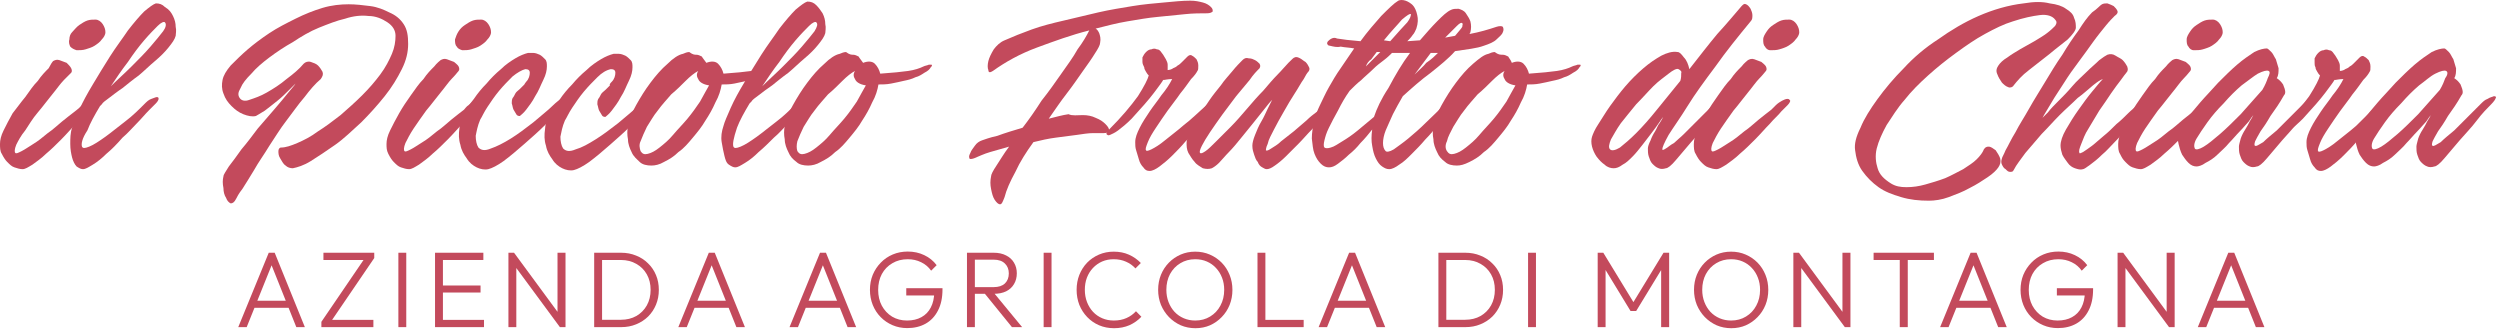
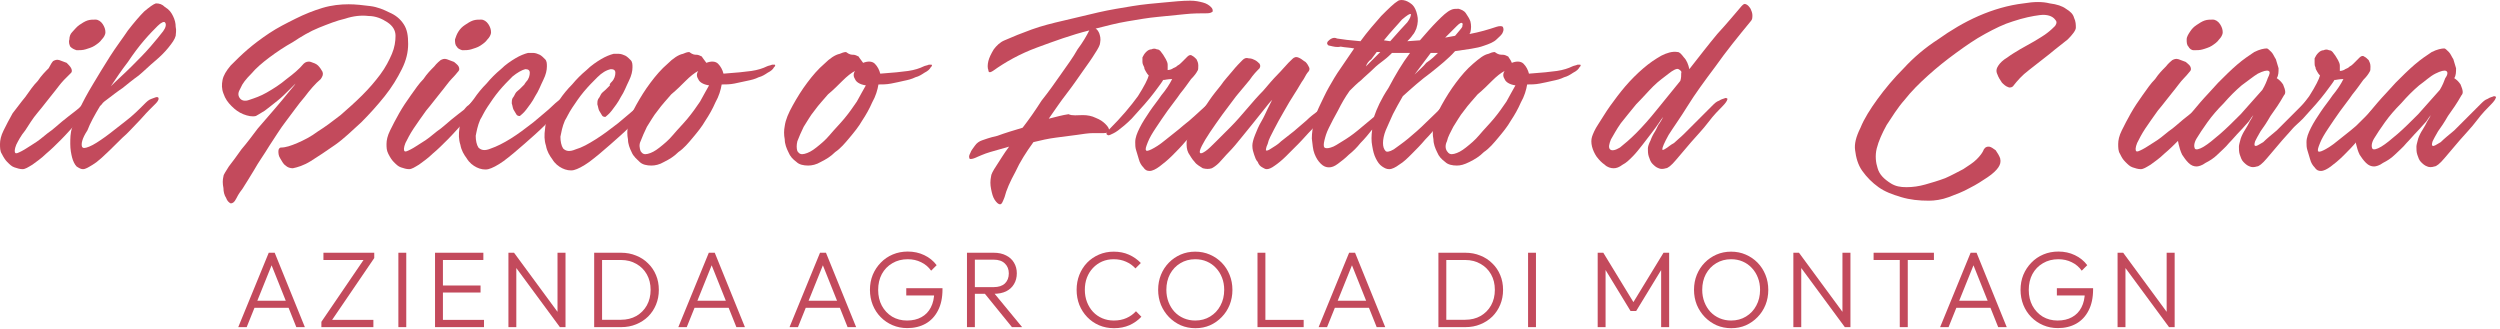
<svg xmlns="http://www.w3.org/2000/svg" width="501" height="66" viewBox="0 0 501 66" fill="none">
  <path d="M16.431 21.08C16.792 20.719 17.333 20.358 17.694 20.177C18.056 19.997 18.417 19.816 18.778 19.816C19.139 19.816 19.139 19.997 19.319 20.177C19.319 20.358 19.139 20.719 18.778 21.08C18.597 21.26 18.236 21.622 17.514 22.344C16.972 23.066 16.069 23.788 15.167 24.872C14.264 25.774 13.361 26.858 12.278 27.941C11.194 29.024 10.292 29.927 9.208 30.83C8.306 31.733 7.222 32.455 6.5 32.996C5.597 33.538 5.056 33.899 4.514 33.899C3.972 33.899 3.431 33.719 2.889 33.538C2.347 33.358 1.986 32.996 1.444 32.455C1.083 32.094 0.722 31.552 0.361 30.83C-1.49012e-07 30.288 0 29.566 0 28.844C0 28.122 0.181 27.219 0.722 26.135C1.264 25.052 1.806 23.969 2.528 22.705C3.25 21.802 4.153 20.538 5.056 19.455C5.958 18.191 6.681 17.108 7.583 16.205C8.306 15.121 9.028 14.399 9.75 13.677C10.111 12.955 10.472 12.413 10.653 12.233C11.014 12.052 11.375 11.871 11.917 12.052C12.458 12.233 12.819 12.413 13.361 12.594C13.722 12.955 14.083 13.316 14.264 13.677C14.444 14.038 14.444 14.399 14.264 14.58C14.083 14.76 13.542 15.302 12.819 16.024C12.097 16.747 11.375 17.83 10.472 18.913C9.569 19.997 8.667 21.26 7.583 22.524C6.5 23.788 5.778 25.052 5.056 26.135C4.153 27.219 3.611 28.302 3.25 29.024C2.889 29.927 2.889 30.469 3.069 30.649C3.25 30.83 3.611 30.649 4.333 30.288C5.056 29.927 5.778 29.385 6.681 28.844C7.583 28.302 8.486 27.58 9.569 26.677C10.653 25.955 11.556 25.052 12.458 24.33C13.361 23.608 14.264 22.885 14.986 22.344C15.708 21.802 16.25 21.26 16.431 21.08ZM14.083 9.344C13.903 8.983 13.722 8.441 13.903 7.899C13.903 7.358 14.083 6.816 14.444 6.455C14.806 6.094 15.347 5.372 15.889 5.01C16.431 4.649 16.972 4.288 17.514 4.108C18.056 3.927 18.597 3.927 19.139 3.927C19.681 3.927 20.222 4.288 20.583 4.83C20.944 5.372 21.125 5.913 21.125 6.455C21.125 6.997 20.764 7.538 20.403 7.899C20.042 8.441 19.5 8.802 18.958 9.163C18.417 9.524 17.694 9.705 17.153 9.885C16.611 10.066 15.889 10.066 15.347 10.066C14.806 9.885 14.444 9.705 14.083 9.344Z" fill="#C34A5C" />
-   <path d="M16.431 29.385C16.611 29.747 16.972 29.747 17.875 29.385C18.778 29.024 19.861 28.302 21.125 27.399C22.389 26.497 23.653 25.413 25.097 24.33C26.542 23.247 27.806 21.983 28.889 20.899C29.431 20.358 29.792 19.997 30.333 19.816C30.875 19.635 31.236 19.455 31.417 19.455C31.778 19.455 31.778 19.635 31.778 19.816C31.778 19.997 31.597 20.358 31.236 20.719C31.056 20.899 30.514 21.441 29.792 22.163C29.069 22.885 28.347 23.788 27.444 24.691C26.542 25.594 25.639 26.677 24.556 27.58C23.292 29.024 22.389 29.927 21.306 30.83C20.403 31.733 19.5 32.455 18.597 32.996C17.694 33.538 17.153 33.899 16.611 33.899C16.25 33.899 15.889 33.719 15.347 33.358C14.986 32.996 14.625 32.274 14.444 31.552C14.264 30.83 14.083 29.927 14.083 28.844C14.083 27.76 14.083 26.677 14.444 25.594C14.625 24.872 15.167 23.608 15.889 21.983C16.611 20.358 17.514 18.733 18.597 16.927C19.681 15.121 20.764 13.316 22.028 11.33C23.292 9.344 24.556 7.719 25.639 6.094C26.903 4.469 27.986 3.205 28.889 2.302C29.972 1.399 30.694 0.858 31.236 0.677C31.958 0.677 32.5 0.858 33.042 1.399C33.944 1.941 34.306 2.483 34.667 3.205C35.028 3.927 35.208 4.649 35.208 5.372C35.389 6.094 35.208 6.816 35.208 7.177C35.028 7.899 34.486 8.622 33.764 9.524C33.042 10.427 32.139 11.33 31.056 12.233C29.972 13.135 28.889 14.219 27.806 15.121C26.542 16.024 25.458 16.927 24.556 17.649C23.472 18.372 22.569 19.094 21.847 19.635C21.125 20.177 20.583 20.538 20.403 20.899L20.042 21.26C18.958 23.066 18.056 24.691 17.514 26.135C16.431 27.76 16.25 28.844 16.431 29.385ZM33.042 4.469C32.861 4.288 32.319 4.469 31.597 5.191C30.875 5.913 29.972 6.816 28.889 8.08C27.806 9.344 26.722 10.788 25.639 12.413C24.375 14.038 23.292 15.663 22.208 17.288C23.472 16.024 24.917 14.76 26.361 13.316C27.806 11.871 29.069 10.608 30.153 9.344C31.236 8.08 32.139 6.997 32.681 6.274C33.222 5.552 33.403 4.83 33.042 4.469Z" fill="#C34A5C" />
+   <path d="M16.431 29.385C16.611 29.747 16.972 29.747 17.875 29.385C18.778 29.024 19.861 28.302 21.125 27.399C22.389 26.497 23.653 25.413 25.097 24.33C26.542 23.247 27.806 21.983 28.889 20.899C29.431 20.358 29.792 19.997 30.333 19.816C30.875 19.635 31.236 19.455 31.417 19.455C31.778 19.455 31.778 19.635 31.778 19.816C31.778 19.997 31.597 20.358 31.236 20.719C31.056 20.899 30.514 21.441 29.792 22.163C29.069 22.885 28.347 23.788 27.444 24.691C26.542 25.594 25.639 26.677 24.556 27.58C20.403 31.733 19.5 32.455 18.597 32.996C17.694 33.538 17.153 33.899 16.611 33.899C16.25 33.899 15.889 33.719 15.347 33.358C14.986 32.996 14.625 32.274 14.444 31.552C14.264 30.83 14.083 29.927 14.083 28.844C14.083 27.76 14.083 26.677 14.444 25.594C14.625 24.872 15.167 23.608 15.889 21.983C16.611 20.358 17.514 18.733 18.597 16.927C19.681 15.121 20.764 13.316 22.028 11.33C23.292 9.344 24.556 7.719 25.639 6.094C26.903 4.469 27.986 3.205 28.889 2.302C29.972 1.399 30.694 0.858 31.236 0.677C31.958 0.677 32.5 0.858 33.042 1.399C33.944 1.941 34.306 2.483 34.667 3.205C35.028 3.927 35.208 4.649 35.208 5.372C35.389 6.094 35.208 6.816 35.208 7.177C35.028 7.899 34.486 8.622 33.764 9.524C33.042 10.427 32.139 11.33 31.056 12.233C29.972 13.135 28.889 14.219 27.806 15.121C26.542 16.024 25.458 16.927 24.556 17.649C23.472 18.372 22.569 19.094 21.847 19.635C21.125 20.177 20.583 20.538 20.403 20.899L20.042 21.26C18.958 23.066 18.056 24.691 17.514 26.135C16.431 27.76 16.25 28.844 16.431 29.385ZM33.042 4.469C32.861 4.288 32.319 4.469 31.597 5.191C30.875 5.913 29.972 6.816 28.889 8.08C27.806 9.344 26.722 10.788 25.639 12.413C24.375 14.038 23.292 15.663 22.208 17.288C23.472 16.024 24.917 14.76 26.361 13.316C27.806 11.871 29.069 10.608 30.153 9.344C31.236 8.08 32.139 6.997 32.681 6.274C33.222 5.552 33.403 4.83 33.042 4.469Z" fill="#C34A5C" />
  <path d="M47.306 39.858C46.944 40.58 46.583 40.76 46.222 40.76C45.861 40.58 45.5 40.219 45.319 39.677C44.958 39.135 44.778 38.413 44.778 37.691C44.597 36.788 44.597 36.066 44.778 35.344C44.778 34.983 45.319 34.26 45.861 33.358C46.583 32.455 47.486 31.191 48.389 29.927C49.472 28.663 50.556 27.219 51.639 25.774C52.903 24.33 53.986 23.066 55.069 21.802C56.153 20.538 57.056 19.455 57.778 18.552C58.5 17.649 59.042 17.108 59.222 16.747C59.042 16.927 58.681 17.288 57.958 18.01C57.236 18.733 56.514 19.455 55.611 20.177C54.708 20.899 53.806 21.622 53.083 22.163C52.181 22.705 51.639 23.066 51.278 23.247C50.556 23.427 49.653 23.247 48.75 22.885C47.847 22.524 47.125 21.983 46.403 21.26C45.681 20.538 45.139 19.816 44.778 18.733C44.417 17.83 44.417 16.927 44.597 16.024C44.778 15.121 45.319 14.219 46.222 13.135C47.306 12.052 48.389 10.969 49.653 9.885C50.917 8.802 52.361 7.719 53.986 6.635C55.611 5.552 57.417 4.649 59.222 3.747C61.028 2.844 62.833 2.122 64.639 1.58C66.444 1.038 68.25 0.858 69.875 0.858C71.319 0.858 72.764 1.038 74.208 1.219C75.653 1.399 76.917 1.941 78 2.483C79.264 3.024 80.167 3.747 80.889 4.83C81.611 5.913 81.792 7.177 81.792 8.802C81.792 10.427 81.431 12.052 80.528 13.858C79.625 15.663 78.542 17.469 77.097 19.274C75.653 21.08 74.028 22.885 72.403 24.51C70.597 26.135 68.972 27.76 67.167 29.024C65.361 30.288 63.736 31.372 62.292 32.274C60.847 33.177 59.583 33.538 58.681 33.719C58.139 33.719 57.597 33.538 57.236 33.177C56.694 32.816 56.514 32.274 56.153 31.733C55.792 31.191 55.792 30.649 55.792 30.288C55.792 29.927 55.972 29.566 56.333 29.566C57.236 29.566 58.319 29.205 59.583 28.663C60.847 28.122 62.292 27.399 63.736 26.316C65.181 25.413 66.625 24.33 68.25 23.066C69.694 21.802 71.139 20.538 72.583 19.094C74.028 17.649 75.111 16.385 76.195 14.941C77.278 13.496 78 12.052 78.542 10.788C79.083 9.524 79.264 8.26 79.264 7.177C79.264 6.094 78.722 5.191 77.639 4.469C76.556 3.747 75.292 3.205 73.847 3.205C72.403 3.024 70.778 3.205 69.153 3.747C67.528 4.108 65.722 4.83 63.917 5.552C62.111 6.274 60.306 7.358 58.681 8.441C57.056 9.344 55.431 10.427 53.986 11.51C52.542 12.594 51.278 13.677 50.375 14.76C49.292 15.844 48.569 16.747 48.208 17.649C47.667 18.552 47.667 19.094 48.028 19.635C48.389 20.177 49.111 20.358 50.014 19.997C51.097 19.635 52.181 19.274 53.444 18.552C54.708 17.83 56.153 16.927 57.417 15.844C58.861 14.76 59.944 13.858 60.847 12.774C61.208 12.413 61.75 12.233 62.292 12.413C62.833 12.594 63.375 12.774 63.736 13.135C64.097 13.496 64.458 14.038 64.639 14.399C64.819 14.941 64.639 15.302 64.278 15.844C63.194 16.747 62.111 18.01 61.028 19.455C59.764 20.899 58.681 22.524 57.417 24.149C56.153 25.774 55.069 27.58 53.986 29.205C52.903 31.01 51.819 32.455 50.917 34.08C50.014 35.524 49.292 36.788 48.569 37.871C47.847 38.774 47.486 39.496 47.306 39.858Z" fill="#C34A5C" />
  <path d="M93.889 21.08C94.25 20.719 94.792 20.358 95.153 20.177C95.514 19.997 95.875 19.816 96.236 19.816C96.597 19.816 96.597 19.997 96.778 20.177C96.778 20.358 96.597 20.719 96.236 21.08C96.056 21.26 95.694 21.622 94.972 22.344C94.431 23.066 93.528 23.788 92.625 24.872C91.722 25.774 90.819 26.858 89.736 27.941C88.653 29.024 87.75 29.927 86.667 30.83C85.764 31.733 84.681 32.455 83.958 32.996C83.056 33.538 82.514 33.899 81.972 33.899C81.431 33.899 80.889 33.719 80.347 33.538C79.806 33.358 79.444 32.996 78.903 32.455C78.542 32.094 78.181 31.552 77.819 30.83C77.458 30.108 77.458 29.566 77.458 28.844C77.458 28.122 77.639 27.219 78.181 26.135C78.722 25.052 79.264 23.969 79.986 22.705C80.708 21.441 81.431 20.358 82.333 19.094C83.236 17.83 83.958 16.747 84.861 15.844C85.583 14.76 86.306 14.038 87.028 13.316C87.569 12.594 88.111 12.233 88.292 12.052C88.653 11.871 89.014 11.691 89.556 11.871C90.097 12.052 90.458 12.233 91 12.413C91.361 12.774 91.722 12.955 91.903 13.316C92.083 13.677 92.083 14.038 91.903 14.219C91.722 14.399 91.361 14.941 90.639 15.663C89.917 16.385 89.194 17.469 88.292 18.552C87.389 19.635 86.486 20.899 85.403 22.163C84.5 23.427 83.597 24.691 82.875 25.774C82.153 26.858 81.611 27.941 81.25 28.663C80.889 29.566 80.889 30.108 81.069 30.288C81.25 30.469 81.611 30.288 82.333 29.927C83.056 29.566 83.778 29.024 84.68 28.483C85.583 27.941 86.486 27.219 87.569 26.316C88.653 25.594 89.556 24.691 90.458 23.969C91.361 23.247 92.264 22.524 92.986 21.983C93.167 21.802 93.528 21.26 93.889 21.08ZM91.542 9.344C91.181 8.983 91.181 8.441 91.181 7.899C91.361 7.358 91.542 6.816 91.903 6.274C92.264 5.733 92.625 5.372 93.167 5.01C93.708 4.649 94.25 4.288 94.792 4.108C95.333 3.927 95.875 3.927 96.417 3.927C96.958 3.927 97.5 4.288 97.861 4.83C98.222 5.372 98.403 5.913 98.403 6.455C98.403 6.997 98.042 7.538 97.681 7.899C97.319 8.441 96.778 8.802 96.236 9.163C95.694 9.524 94.972 9.705 94.431 9.885C93.889 10.066 93.167 10.066 92.625 10.066C92.083 9.885 91.722 9.705 91.542 9.344Z" fill="#C34A5C" />
  <path d="M105.444 16.385C105.986 15.844 106.167 15.121 106.167 14.58C106.167 14.038 105.806 13.858 105.264 13.858C104.542 14.038 103.639 14.58 102.736 15.302C101.833 16.205 100.931 17.108 100.028 18.191C99.125 19.274 98.403 20.358 97.681 21.441C96.958 22.524 96.597 23.427 96.236 23.969C95.694 25.233 95.514 26.316 95.333 27.219C95.333 28.122 95.514 29.024 95.875 29.566C96.417 30.108 97.139 30.288 98.403 29.747C99.486 29.385 100.931 28.663 102.375 27.76C103.819 26.858 105.264 25.774 106.889 24.51C108.333 23.247 109.778 22.163 110.861 21.08C111.403 20.538 112.125 19.997 112.667 19.635C113.208 19.274 113.569 19.274 113.931 19.274C114.292 19.274 114.292 19.455 114.292 19.816C114.292 20.177 113.931 20.538 113.208 21.08C112.125 22.163 110.861 23.427 109.417 24.872C107.972 26.316 106.528 27.58 105.083 28.844C103.639 30.108 102.375 31.191 100.931 32.274C99.667 33.177 98.583 33.719 97.861 33.899C97.139 34.08 96.236 33.899 95.514 33.538C94.792 33.177 94.069 32.635 93.528 31.733C92.986 31.01 92.444 30.108 92.264 29.024C91.903 27.941 91.903 26.858 92.083 25.594C92.083 24.872 92.444 23.788 92.986 22.885C93.528 21.802 94.069 20.899 94.972 19.816C95.694 18.733 96.597 17.649 97.5 16.747C98.403 15.663 99.306 14.76 100.389 13.858C101.292 12.955 102.375 12.233 103.278 11.691C104.181 11.149 105.083 10.788 105.806 10.608C106.167 10.608 106.528 10.608 106.889 10.608C107.25 10.608 107.792 10.788 108.153 10.969C108.514 11.149 108.875 11.51 109.236 11.871C109.597 12.233 109.597 12.774 109.597 13.316C109.597 14.038 109.417 14.941 108.875 16.024C108.333 17.108 107.972 18.191 107.25 19.274C106.708 20.358 105.986 21.26 105.444 21.983C104.903 22.705 104.361 23.066 104.181 23.247C104 23.247 103.639 23.247 103.458 22.885C103.278 22.524 103.097 22.344 102.917 21.983C102.736 21.622 102.736 21.26 102.556 20.719C102.556 20.358 102.556 19.997 102.736 19.635C102.917 19.455 103.097 19.094 103.278 18.733C103.458 18.372 103.819 18.191 104.181 17.83C104.542 17.469 104.722 17.288 105.083 16.927C105.083 16.927 105.264 16.566 105.444 16.385Z" fill="#C34A5C" />
  <path d="M122.597 16.385C123.139 15.844 123.319 15.121 123.319 14.58C123.319 14.038 122.958 13.858 122.417 13.858C121.514 14.038 120.611 14.58 119.708 15.483C118.806 16.385 117.903 17.288 117 18.372C116.097 19.455 115.375 20.538 114.653 21.622C113.931 22.705 113.569 23.608 113.208 24.149C112.667 25.413 112.486 26.497 112.306 27.399C112.306 28.302 112.486 29.205 112.847 29.747C113.389 30.288 114.111 30.469 115.375 29.927C116.639 29.566 117.903 28.844 119.347 27.941C120.792 27.038 122.236 25.955 123.861 24.691C125.306 23.427 126.75 22.344 127.833 21.26C128.375 20.719 129.097 20.177 129.639 19.816C130.181 19.455 130.542 19.455 130.903 19.455C131.264 19.455 131.264 19.635 131.264 19.997C131.264 20.358 130.903 20.719 130.361 21.26C129.278 22.344 128.014 23.608 126.569 25.052C125.125 26.497 123.681 27.76 122.236 29.024C120.792 30.288 119.528 31.372 118.083 32.455C116.819 33.358 115.736 33.899 115.014 34.08C114.292 34.26 113.389 34.08 112.667 33.719C111.944 33.358 111.222 32.816 110.681 31.913C110.139 31.191 109.597 30.288 109.417 29.205C109.056 28.122 109.056 27.038 109.236 25.774C109.236 25.052 109.597 23.969 110.139 23.066C110.681 21.983 111.222 21.08 112.125 19.997C112.847 18.913 113.75 17.83 114.653 16.927C115.556 15.844 116.458 14.941 117.542 14.038C118.444 13.135 119.528 12.413 120.431 11.871C121.333 11.33 122.236 10.969 122.958 10.788C123.319 10.788 123.681 10.788 124.042 10.788C124.403 10.788 124.944 10.969 125.306 11.149C125.667 11.33 126.028 11.691 126.389 12.052C126.75 12.413 126.75 12.955 126.75 13.496C126.75 14.219 126.569 15.121 126.028 16.205C125.486 17.288 125.125 18.372 124.403 19.455C123.861 20.538 123.139 21.441 122.597 22.163C122.056 22.885 121.514 23.247 121.333 23.427C121.153 23.427 120.792 23.427 120.611 23.066C120.431 22.705 120.25 22.524 120.069 22.163C119.889 21.802 119.889 21.441 119.708 20.899C119.708 20.538 119.708 20.177 119.889 19.816C120.069 19.635 120.25 19.274 120.431 18.913C120.611 18.552 120.972 18.372 121.333 18.01C121.694 17.649 121.875 17.469 122.236 17.108C122.056 16.927 122.417 16.566 122.597 16.385Z" fill="#C34A5C" />
  <path d="M141.556 12.594C142.458 12.233 143.361 12.233 143.903 12.774C144.444 13.316 144.806 14.038 144.986 14.76C147.514 14.58 149.319 14.399 150.583 14.219C151.847 14.038 152.931 13.677 153.653 13.316C154.014 13.135 154.375 13.135 154.736 12.955C155.097 12.955 155.278 12.955 155.278 12.955C155.458 13.135 155.278 13.316 155.097 13.496C154.917 13.858 154.556 14.219 153.833 14.58C153.292 14.941 152.75 15.302 152.028 15.483C151.306 15.844 150.583 16.024 149.681 16.205C148.778 16.385 148.056 16.566 147.153 16.747C146.25 16.927 145.347 16.927 144.625 16.927C144.444 18.01 144.083 19.274 143.361 20.538C142.819 21.802 142.097 23.066 141.375 24.149C140.653 25.413 139.75 26.497 138.847 27.58C137.944 28.663 137.042 29.747 135.958 30.469C135.056 31.372 134.153 31.913 133.069 32.455C132.167 32.996 131.264 33.177 130.542 33.177C129.639 33.177 128.736 32.996 128.194 32.455C127.653 31.913 126.931 31.372 126.569 30.469C126.208 29.747 125.847 28.844 125.847 27.941C125.667 27.038 125.667 26.135 125.847 25.233C126.028 23.969 126.569 22.705 127.472 21.08C128.375 19.455 129.278 18.01 130.361 16.566C131.444 15.121 132.528 13.858 133.792 12.774C134.875 11.691 135.958 10.969 136.861 10.788C137.222 10.608 137.764 10.427 138.125 10.427C138.847 10.969 139.208 10.969 139.569 10.969C139.931 10.969 140.292 11.149 140.653 11.33C140.833 11.691 141.194 12.052 141.556 12.594ZM128.375 30.288C128.736 30.83 129.097 31.01 129.819 30.83C130.542 30.649 131.264 30.288 132.167 29.566C133.069 28.844 133.972 28.122 134.875 27.038C135.778 25.955 136.861 24.872 137.764 23.788C138.667 22.705 139.569 21.441 140.292 20.358C141.014 19.094 141.556 18.01 142.097 17.108C140.833 16.927 140.111 16.385 139.931 15.844C139.569 15.302 139.569 14.76 139.931 14.219C139.208 14.58 138.306 15.302 137.403 16.205C136.5 17.108 135.597 18.01 134.514 18.913C133.611 19.997 132.708 20.899 131.806 22.163C130.903 23.247 130.361 24.33 129.639 25.413C129.097 26.497 128.736 27.399 128.375 28.302C128.014 29.024 128.194 29.747 128.375 30.288Z" fill="#C34A5C" />
-   <path d="M146.972 29.385C147.153 29.747 147.514 29.747 148.417 29.385C149.319 29.024 150.403 28.302 151.667 27.399C152.931 26.497 154.194 25.413 155.639 24.33C157.083 23.247 158.347 21.983 159.431 20.899C159.972 20.358 160.333 19.997 160.875 19.816C161.417 19.635 161.778 19.455 161.958 19.455C162.319 19.455 162.319 19.635 162.319 19.816C162.319 19.997 162.139 20.358 161.778 20.719C161.597 20.899 161.056 21.441 160.333 22.163C159.611 22.885 158.889 23.788 157.986 24.691C157.083 25.594 156.181 26.677 155.097 27.58C154.014 28.663 153.111 29.566 152.028 30.469C151.125 31.372 150.222 32.094 149.319 32.635C148.417 33.177 147.875 33.538 147.333 33.538C146.972 33.538 146.611 33.358 146.069 32.996C145.528 32.635 145.347 31.913 145.167 31.191C144.986 30.469 144.806 29.566 144.625 28.483C144.444 27.399 144.625 26.316 144.986 25.233C145.167 24.51 145.708 23.247 146.431 21.622C147.153 19.997 148.056 18.372 149.139 16.566C150.222 14.76 151.306 12.955 152.569 10.969C153.833 8.983 155.097 7.358 156.181 5.733C157.444 4.108 158.528 2.844 159.431 1.941C160.514 1.038 161.236 0.497 161.778 0.316C162.5 0.316 163.042 0.497 163.583 1.038C164.125 1.58 164.486 2.122 164.847 2.663C165.208 3.385 165.389 4.108 165.389 4.83C165.569 5.552 165.389 6.274 165.389 6.635C165.208 7.358 164.667 8.08 163.944 8.983C163.222 9.885 162.319 10.788 161.236 11.691C160.153 12.594 159.069 13.677 157.986 14.58C156.722 15.483 155.639 16.385 154.736 17.108C153.653 17.83 152.75 18.552 152.028 19.094C151.306 19.635 150.764 19.997 150.583 20.358L150.222 20.719C149.139 22.524 148.236 24.149 147.694 25.594C146.972 27.76 146.792 28.844 146.972 29.385ZM163.583 4.469C163.403 4.288 162.861 4.469 162.139 5.191C161.417 5.913 160.514 6.816 159.431 8.08C158.347 9.344 157.264 10.788 156.181 12.413C154.917 14.038 153.833 15.663 152.75 17.288C154.014 16.024 155.458 14.76 156.903 13.316C158.347 11.871 159.611 10.608 160.694 9.344C161.778 8.08 162.681 6.997 163.222 6.274C163.764 5.372 163.944 4.83 163.583 4.469Z" fill="#C34A5C" />
  <path d="M172.972 12.594C173.875 12.233 174.778 12.233 175.319 12.774C175.861 13.316 176.222 14.038 176.403 14.76C178.931 14.58 180.736 14.399 182 14.219C183.264 14.038 184.347 13.677 185.069 13.316C185.431 13.135 185.792 13.135 186.153 12.955C186.514 12.955 186.694 12.955 186.694 12.955C186.875 13.135 186.694 13.316 186.514 13.496C186.333 13.858 185.972 14.219 185.25 14.58C184.708 14.941 184.167 15.302 183.444 15.483C182.722 15.844 182 16.024 181.097 16.205C180.375 16.385 179.472 16.566 178.569 16.747C177.667 16.927 176.764 16.927 176.042 16.927C175.861 18.01 175.5 19.274 174.778 20.538C174.236 21.802 173.514 23.066 172.792 24.149C172.069 25.413 171.167 26.497 170.264 27.58C169.361 28.663 168.458 29.747 167.375 30.469C166.472 31.372 165.569 31.913 164.486 32.455C163.583 32.996 162.681 33.177 161.958 33.177C161.056 33.177 160.153 32.996 159.611 32.455C158.889 31.913 158.347 31.372 157.986 30.469C157.625 29.747 157.264 28.844 157.264 27.941C157.083 27.038 157.083 26.135 157.264 25.233C157.444 23.969 157.986 22.705 158.889 21.08C159.792 19.455 160.694 18.01 161.778 16.566C162.861 15.121 163.944 13.858 165.208 12.774C166.292 11.691 167.375 10.969 168.278 10.788C168.639 10.608 169.181 10.427 169.542 10.427C170.264 10.969 170.625 10.969 170.986 10.969C171.347 10.969 171.708 11.149 172.069 11.33C172.25 11.691 172.611 12.052 172.972 12.594ZM159.792 30.288C160.153 30.83 160.514 31.01 161.236 30.83C161.958 30.649 162.681 30.288 163.583 29.566C164.486 28.844 165.389 28.122 166.292 27.038C167.194 25.955 168.278 24.872 169.181 23.788C170.083 22.705 170.986 21.441 171.708 20.358C172.431 19.094 172.972 18.01 173.514 17.108C172.25 16.927 171.528 16.385 171.347 15.844C170.986 15.302 170.986 14.76 171.347 14.219C170.625 14.58 169.722 15.302 168.819 16.205C167.917 17.108 167.014 18.01 165.931 18.913C165.028 19.997 164.125 20.899 163.222 22.163C162.319 23.247 161.778 24.33 161.056 25.413C160.514 26.497 160.153 27.399 159.792 28.302C159.611 29.024 159.611 29.747 159.792 30.288Z" fill="#C34A5C" />
  <path d="M217.028 23.066C217.931 23.066 218.833 23.247 219.556 23.608C220.458 23.969 221 24.33 221.542 24.872C222.083 25.413 222.264 25.774 222.264 26.135C222.264 26.497 221.903 26.677 221.181 26.677C220.819 26.677 220.097 26.677 219.014 26.677C218.111 26.677 217.028 26.858 215.764 27.038C214.5 27.219 213.056 27.399 211.611 27.58C210.167 27.76 208.542 28.122 207.097 28.483C205.653 30.469 204.389 32.455 203.486 34.441C202.403 36.427 201.681 38.052 201.319 39.496C200.958 40.399 200.778 40.941 200.417 40.941C200.056 40.941 199.694 40.58 199.333 40.038C198.972 39.496 198.792 38.774 198.611 37.871C198.431 36.969 198.431 36.246 198.611 35.344C198.611 34.983 198.972 34.26 199.694 33.177C200.417 32.094 201.139 30.83 202.222 29.385C200.958 29.747 199.694 30.108 198.431 30.469C197.167 30.83 196.083 31.372 195.181 31.733C194.639 31.913 194.278 31.913 194.278 31.733C194.097 31.372 194.278 31.01 194.458 30.649C194.639 30.108 195 29.747 195.361 29.205C195.722 28.663 196.264 28.302 196.806 28.122C197.347 27.941 198.25 27.58 199.875 27.219C201.319 26.677 203.125 26.135 204.931 25.594C206.194 23.969 207.458 22.163 208.722 20.177C210.167 18.372 211.431 16.566 212.694 14.76C213.958 12.955 215.042 11.51 215.944 9.885C217.028 8.441 217.75 7.177 218.292 6.094C214.681 6.997 211.25 8.26 207.819 9.524C204.389 10.788 201.5 12.413 198.972 14.219C198.431 14.58 198.069 14.58 198.069 14.038C197.889 13.677 197.889 12.955 198.069 12.233C198.25 11.51 198.611 10.788 199.153 9.885C199.694 9.163 200.417 8.441 201.319 8.08C202.944 7.358 204.75 6.635 206.736 5.913C208.722 5.191 210.889 4.649 213.236 4.108C215.583 3.566 217.75 3.024 220.097 2.483C222.444 1.941 224.792 1.58 226.958 1.219C229.125 0.858 231.292 0.677 233.278 0.497C235.264 0.316 236.889 0.135 238.514 0.135C239.597 0.135 240.319 0.316 241.042 0.497C241.764 0.677 242.306 1.038 242.667 1.399C243.028 1.76 243.028 1.941 243.028 2.302C242.847 2.483 242.486 2.663 241.944 2.663C240.681 2.663 239.056 2.663 237.431 2.844C235.806 3.024 234 3.205 232.014 3.385C230.028 3.566 228.042 3.927 225.875 4.288C223.708 4.649 221.722 5.191 219.556 5.733C219.917 5.913 220.097 6.274 220.278 6.635C220.458 7.177 220.639 7.719 220.458 8.622C220.458 8.983 220.097 9.705 219.375 10.788C218.833 11.691 217.931 12.955 217.028 14.219C216.125 15.483 215.042 17.108 213.778 18.733C212.514 20.358 211.431 21.983 210.167 23.788C211.611 23.427 212.875 23.066 214.139 22.885C214.861 23.247 215.944 23.066 217.028 23.066Z" fill="#C34A5C" />
  <path d="M241.764 21.08C242.125 20.719 242.667 20.358 243.028 20.177C243.569 19.997 243.931 19.816 244.111 19.816C244.472 19.816 244.653 19.997 244.653 20.177C244.653 20.358 244.472 20.719 243.931 21.26C243.569 21.622 243.028 22.163 242.486 22.885C241.764 23.608 241.042 24.51 240.319 25.413C239.417 26.316 238.694 27.399 237.611 28.302C236.708 29.385 235.806 30.288 234.903 31.191C234 32.094 233.097 32.816 232.375 33.358C231.653 33.899 230.931 34.26 230.389 34.26C229.847 34.26 229.486 34.08 229.125 33.538C228.764 33.177 228.403 32.635 228.222 31.913C228.042 31.372 227.861 30.649 227.681 30.108C227.5 29.566 227.5 29.024 227.5 28.483C227.5 27.58 227.861 26.677 228.403 25.594C228.944 24.51 229.667 23.427 230.389 22.344C231.111 21.26 232.014 20.177 232.736 19.094C233.639 18.01 234.361 16.927 234.903 15.844C234 15.844 233.458 16.024 233.278 16.024H233.097C232.917 16.385 232.375 17.108 231.292 18.552C230.208 19.997 228.764 21.622 226.778 23.788C225.694 24.872 224.792 25.594 224.069 26.135C223.347 26.677 222.806 26.858 222.444 27.038C222.083 27.219 221.903 27.038 221.722 26.858C221.722 26.677 221.903 26.316 222.264 25.955C224.792 23.427 226.597 21.26 228.042 19.274C229.306 17.288 230.028 15.844 230.208 15.121C230.028 14.941 229.847 14.76 229.667 14.399C229.486 14.038 229.306 13.858 229.306 13.496C229.125 13.135 228.944 12.774 228.944 12.413C228.944 12.052 228.944 11.871 228.944 11.51C229.125 11.149 229.306 10.788 229.667 10.427C230.028 10.066 230.389 9.885 230.75 9.885C231.111 9.705 231.472 9.705 231.833 9.885C232.194 9.885 232.375 10.066 232.556 10.246C232.736 10.427 232.917 10.788 233.097 10.969C233.278 11.33 233.458 11.51 233.639 11.871C233.819 12.233 234 12.594 234 12.955C234 13.316 234 13.677 234 14.038C234.361 14.038 234.903 13.858 235.083 13.677C235.444 13.496 235.625 13.496 235.986 13.135C236.347 12.955 236.528 12.774 236.889 12.413C237.25 12.052 237.611 11.691 237.972 11.33C238.333 10.969 238.694 10.969 238.875 11.149C239.236 11.33 239.417 11.51 239.778 11.871C239.958 12.233 240.139 12.594 240.139 13.135C240.139 13.677 240.139 14.038 239.958 14.219C239.778 14.58 239.417 15.121 238.694 15.844C238.153 16.566 237.431 17.649 236.528 18.733C235.806 19.816 234.903 20.899 234 22.163C233.097 23.427 232.375 24.51 231.653 25.594C230.931 26.677 230.389 27.58 230.028 28.483C229.667 29.385 229.486 29.927 229.667 30.108C229.667 30.288 230.028 30.288 230.75 29.927C231.472 29.566 232.375 29.024 233.458 28.122C234.542 27.219 235.806 26.316 237.25 25.052C238.694 23.969 240.139 22.524 241.764 21.08Z" fill="#C34A5C" />
  <path d="M259.458 11.51C259.819 11.33 260.181 11.51 260.542 11.691C260.903 11.871 261.264 12.233 261.625 12.413C261.986 12.774 262.167 13.135 262.347 13.496C262.528 13.858 262.347 14.219 262.167 14.399C261.986 14.58 261.625 15.121 261.264 15.844C260.722 16.566 260.181 17.649 259.458 18.733C258.736 19.816 258.014 21.08 257.292 22.344C256.569 23.608 255.847 24.872 255.306 25.955C254.764 27.038 254.222 27.941 254.042 28.844C253.681 29.566 253.681 30.108 253.681 30.108C253.861 30.288 254.222 30.108 254.764 29.747C255.306 29.385 256.028 29.024 256.75 28.302C257.472 27.76 258.375 27.038 259.278 26.316C260.181 25.594 260.903 24.872 261.806 24.149C262.528 23.427 263.25 22.885 263.972 22.344C264.514 21.802 265.056 21.441 265.236 21.26C265.597 20.899 265.958 20.719 266.319 20.538C266.681 20.358 267.042 20.358 267.403 20.177C267.764 20.177 267.944 20.177 267.944 20.358C267.944 20.538 267.944 20.719 267.583 21.08C267.042 21.622 266.319 22.344 265.417 23.247C264.694 24.149 263.792 25.052 262.889 25.955C261.986 26.858 261.083 27.941 260.181 28.844C259.278 29.747 258.375 30.649 257.653 31.372C256.931 32.094 256.028 32.816 255.486 33.177C254.764 33.719 254.222 33.899 253.861 33.899C253.5 33.899 253.319 33.719 252.958 33.538C252.597 33.358 252.236 32.996 252.056 32.455C251.694 32.094 251.514 31.552 251.333 31.01C251.153 30.469 250.972 29.927 250.972 29.205C250.972 28.663 251.153 27.941 251.514 27.038C251.875 26.135 252.236 25.233 252.778 24.33C253.319 23.427 253.681 22.524 254.042 21.802C254.403 21.08 254.764 20.358 254.944 19.997C254.403 20.538 253.861 21.26 253.139 22.163C252.417 23.066 251.694 23.969 250.972 24.872C250.25 25.774 249.347 26.858 248.625 27.76C247.903 28.663 247 29.747 246.278 30.469C245.556 31.191 244.833 32.094 244.292 32.635C243.75 33.177 243.208 33.538 242.847 33.719C242.306 33.899 241.764 33.899 241.042 33.719C240.5 33.358 239.778 32.996 239.417 32.455C238.875 31.913 238.514 31.191 238.153 30.649C237.792 29.927 237.792 29.205 237.792 28.663C237.792 27.941 238.153 27.219 238.514 26.316C238.875 25.413 239.417 24.51 240.139 23.427C240.861 22.344 241.583 21.26 242.306 20.177C243.028 19.094 243.931 18.01 244.653 17.108C245.375 16.024 246.278 15.121 247 14.219C247.722 13.316 248.444 12.594 248.986 12.052C249.347 11.691 249.708 11.51 250.25 11.691C250.792 11.691 251.153 11.871 251.514 12.052C251.875 12.233 252.236 12.594 252.417 12.774C252.597 13.135 252.597 13.316 252.417 13.677C251.875 14.219 251.153 14.941 250.431 16.024C249.528 17.108 248.625 18.191 247.722 19.274C246.819 20.538 245.917 21.622 245.014 22.885C244.111 24.149 243.208 25.413 242.486 26.497C241.764 27.58 241.222 28.483 240.861 29.205C240.5 29.927 240.319 30.469 240.5 30.649C240.681 30.83 241.042 30.649 241.583 30.288C242.125 29.927 242.847 29.205 243.75 28.302C244.653 27.399 245.556 26.497 246.639 25.413C247.722 24.33 248.806 23.066 249.889 21.802C250.972 20.538 252.056 19.274 253.139 18.191C254.222 16.927 255.125 15.844 256.028 14.941C256.931 14.038 257.653 13.135 258.194 12.594C258.917 11.871 259.278 11.51 259.458 11.51Z" fill="#C34A5C" />
  <path d="M266.5 9.163C266.139 9.163 266.139 8.983 265.958 8.802C265.958 8.622 265.958 8.441 266.139 8.26C266.319 8.08 266.5 7.899 266.861 7.719C267.222 7.538 267.583 7.538 267.944 7.719C269.028 7.899 270.472 8.08 272.639 8.26C274.083 6.274 275.528 4.649 276.792 3.205C278.236 1.76 279.319 0.677 280.222 0.135C280.583 -0.045 281.125 -0.045 281.667 0.135C282.208 0.316 282.75 0.677 283.111 1.038C283.472 1.399 283.833 2.122 284.014 3.024C284.194 3.747 284.194 4.649 283.833 5.733C283.653 6.094 283.472 6.635 283.111 6.997C282.75 7.538 282.389 7.899 282.028 8.26L284.556 8.08C285.819 6.635 286.903 5.372 287.986 4.288C289.069 3.205 289.972 2.302 290.875 1.941C291.236 1.76 291.778 1.76 292.319 1.76C292.861 1.941 293.403 2.122 293.764 2.663C294.125 3.205 294.486 3.747 294.667 4.288C294.847 5.01 294.847 5.733 294.667 6.455L294.486 6.816C296.472 6.455 298.278 5.913 299.903 5.372C300.444 5.191 300.986 5.191 301.167 5.372C301.347 5.733 301.347 6.094 301.167 6.455C300.986 6.997 300.444 7.358 299.903 7.899C299.361 8.441 298.458 8.802 297.375 9.163C295.931 9.705 293.944 9.885 291.597 10.246C290.333 11.691 288.528 13.135 286.722 14.58C284.736 16.024 282.931 17.649 281.125 19.274C280.403 20.538 279.681 21.802 279.139 22.885C278.597 24.149 278.056 25.233 277.694 26.135C277.333 27.038 277.153 27.941 277.153 28.663C277.153 29.385 277.333 29.927 277.694 30.288C277.875 30.469 278.417 30.469 279.319 29.927C280.042 29.385 281.125 28.663 282.208 27.76C283.292 26.858 284.556 25.774 285.819 24.51C287.083 23.247 288.347 22.163 289.431 20.899C289.972 20.358 290.514 19.816 291.056 19.635C291.597 19.274 291.958 19.274 292.139 19.274C292.319 19.274 292.5 19.455 292.5 19.816C292.5 20.177 292.139 20.538 291.778 20.899C291.417 21.26 290.875 21.802 290.333 22.524C289.611 23.247 288.889 24.149 288.167 25.052C287.444 25.955 286.542 27.038 285.639 27.941C284.736 29.024 283.833 29.927 282.931 30.83C282.028 31.733 281.306 32.455 280.403 32.996C279.681 33.538 278.958 33.899 278.417 33.899C277.875 33.899 277.514 33.719 276.972 33.358C276.431 32.996 276.069 32.455 275.708 31.733C275.347 31.01 275.167 30.288 274.986 29.205C274.806 28.302 274.806 27.219 274.986 25.955C274.264 26.858 273.542 27.76 272.639 28.663C271.917 29.566 271.194 30.288 270.292 31.01C269.569 31.733 268.847 32.274 268.125 32.816C267.403 33.358 266.861 33.538 266.319 33.538C265.778 33.538 265.236 33.358 264.694 32.816C264.153 32.274 263.792 31.733 263.431 30.83C263.069 29.927 263.069 29.024 262.889 27.76C262.889 26.677 263.069 25.413 263.431 23.969C263.611 23.247 263.972 22.163 264.514 21.08C265.056 19.997 265.597 18.733 266.319 17.469C267.042 16.205 267.764 14.941 268.667 13.677C269.569 12.413 270.472 10.969 271.375 9.705C270.472 9.524 269.569 9.524 268.667 9.344C267.944 9.524 267.222 9.344 266.5 9.163ZM282.569 10.608C282.028 10.608 281.306 10.608 280.764 10.608C280.222 10.608 279.5 10.608 278.958 10.608C278.597 10.969 278.056 11.51 277.333 12.052C276.611 12.594 275.889 13.135 275.167 13.858C274.444 14.58 273.542 15.302 272.819 16.024C271.917 16.747 271.194 17.469 270.472 18.191C269.569 19.455 268.847 20.719 268.125 22.163C267.403 23.427 266.861 24.51 266.319 25.594C265.778 26.677 265.597 27.399 265.417 28.122C265.236 28.844 265.236 29.385 265.417 29.566C265.597 29.747 266.139 29.747 266.681 29.566C267.403 29.385 268.125 28.844 269.028 28.302C269.931 27.76 271.014 27.038 272.097 26.135C273.181 25.233 274.264 24.33 275.347 23.427C275.889 21.802 276.792 19.816 278.236 17.649C279.681 14.941 280.944 12.774 282.569 10.608ZM273.722 13.316L276.611 10.427C276.431 10.427 276.25 10.427 275.889 10.427C275.528 10.969 275.167 11.33 274.806 11.871C274.264 12.233 273.903 12.774 273.722 13.316ZM278.597 8.26C280.222 6.455 281.306 5.191 282.028 4.469C282.569 3.747 282.75 3.205 282.75 2.844C282.569 2.663 282.028 3.024 280.944 3.927C280.042 5.01 278.778 6.274 277.333 8.08L278.597 8.26ZM288.167 10.608C287.986 10.608 287.806 10.608 287.444 10.608C287.264 10.608 287.083 10.608 286.722 10.608C286.181 11.33 285.639 12.052 285.097 12.774C284.556 13.496 284.014 14.219 283.472 14.941C284.375 14.038 285.278 13.316 285.819 12.594C286.903 11.871 287.625 11.149 288.167 10.608ZM293.042 4.649C292.861 4.469 292.5 4.649 291.958 5.191C291.417 5.733 290.514 6.635 289.611 7.538L291.597 7.177C292.319 6.274 292.861 5.733 293.042 5.372C293.042 5.01 293.222 4.83 293.042 4.649Z" fill="#C34A5C" />
  <path d="M302.972 12.594C303.875 12.233 304.778 12.233 305.319 12.774C305.861 13.316 306.222 14.038 306.403 14.76C308.931 14.58 310.736 14.399 312 14.219C313.264 14.038 314.347 13.677 315.069 13.316C315.431 13.135 315.792 13.135 316.153 12.955C316.514 12.955 316.694 12.955 316.694 12.955C316.875 13.135 316.694 13.316 316.514 13.496C316.333 13.858 315.972 14.219 315.25 14.58C314.708 14.941 314.167 15.302 313.444 15.483C312.722 15.844 312 16.024 311.097 16.205C310.375 16.385 309.472 16.566 308.569 16.747C307.667 16.927 306.764 16.927 306.042 16.927C305.861 18.01 305.5 19.274 304.778 20.538C304.236 21.802 303.514 23.066 302.792 24.149C302.069 25.413 301.167 26.497 300.264 27.58C299.361 28.663 298.458 29.747 297.375 30.469C296.472 31.372 295.569 31.913 294.486 32.455C293.403 32.996 292.681 33.177 291.958 33.177C291.056 33.177 290.153 32.996 289.611 32.455C288.889 31.913 288.347 31.372 287.986 30.469C287.625 29.747 287.264 28.844 287.264 27.941C287.083 27.038 287.083 26.135 287.264 25.233C287.444 23.969 287.986 22.705 288.889 21.08C289.792 19.455 290.694 18.01 291.778 16.566C292.861 15.121 293.944 13.858 295.208 12.774C296.472 11.691 297.375 10.969 298.278 10.788C298.639 10.608 299.181 10.427 299.542 10.427C300.264 10.969 300.625 10.969 301.167 10.969C301.528 10.969 301.889 11.149 302.25 11.33C302.431 11.691 302.792 12.052 302.972 12.594ZM289.972 30.288C290.333 30.83 290.694 31.01 291.417 30.83C292.139 30.649 292.861 30.288 293.764 29.566C294.667 28.844 295.569 28.122 296.472 27.038C297.375 25.955 298.458 24.872 299.361 23.788C300.264 22.705 301.167 21.441 301.889 20.358C302.611 19.094 303.153 18.01 303.694 17.108C302.431 16.927 301.708 16.385 301.528 15.844C301.167 15.302 301.167 14.76 301.528 14.219C300.806 14.58 299.903 15.302 299 16.205C298.097 17.108 297.194 18.01 296.111 18.913C295.208 19.997 294.306 20.899 293.403 22.163C292.5 23.247 291.958 24.33 291.236 25.413C290.694 26.497 290.153 27.399 289.972 28.302C289.611 29.024 289.611 29.747 289.972 30.288Z" fill="#C34A5C" />
  <path d="M349.014 1.219C349.375 0.858 349.556 0.677 349.917 0.858C350.278 1.038 350.458 1.219 350.819 1.76C351 2.122 351.181 2.663 351.181 3.024C351.181 3.566 351.181 3.927 350.819 4.288C348.292 7.358 345.944 10.246 343.778 13.316C341.611 16.205 339.625 18.913 338.181 21.26C336.736 23.608 335.292 25.594 334.389 27.038C333.486 28.663 333.125 29.566 333.125 29.927C333.125 30.108 333.306 30.108 333.847 29.747C334.208 29.566 334.75 29.024 335.472 28.663C336.014 28.122 336.736 27.58 337.458 26.858C338.181 26.135 338.903 25.413 339.625 24.691C340.347 23.969 341.069 23.247 341.611 22.705C342.333 21.983 342.694 21.622 343.056 21.26C343.597 20.719 343.958 20.358 344.5 20.177C345.042 19.816 345.403 19.816 345.764 19.635C346.125 19.635 346.306 19.816 346.125 19.997C346.125 20.177 345.764 20.719 345.222 21.26C344.5 21.983 343.417 23.066 342.333 24.51C341.25 25.955 339.986 27.219 338.903 28.483C337.819 29.747 336.736 31.01 335.833 32.094C334.931 33.177 334.208 33.719 333.847 33.719C333.306 33.899 332.764 33.899 332.403 33.719C331.861 33.538 331.5 33.177 331.139 32.816C330.778 32.455 330.597 31.913 330.417 31.372C330.236 30.83 330.236 30.288 330.236 29.747C330.236 29.385 330.417 28.844 330.778 28.122C330.958 27.58 331.319 26.858 331.681 26.316C332.042 25.774 332.222 25.052 332.583 24.691C332.944 24.149 333.125 23.788 333.306 23.427C333.125 23.608 332.764 24.149 332.403 24.691C332.042 25.233 331.5 25.955 330.958 26.677C330.417 27.399 329.694 28.302 329.153 29.024C328.431 29.927 327.889 30.649 327.167 31.372C326.444 32.094 325.903 32.635 325.181 32.996C324.458 33.538 323.917 33.719 323.375 33.719C322.833 33.719 322.111 33.538 321.569 32.996C321.028 32.635 320.486 32.094 319.944 31.372C319.583 30.83 319.222 30.108 319.042 29.385C318.861 28.663 318.861 27.941 319.042 27.399C319.222 26.858 319.583 25.955 320.306 24.872C321.028 23.788 321.75 22.524 322.653 21.26C323.556 19.997 324.639 18.552 325.722 17.288C326.806 16.024 328.069 14.76 329.333 13.677C330.597 12.594 331.681 11.871 332.944 11.149C334.028 10.608 335.111 10.246 336.194 10.427C336.556 10.427 336.917 10.788 337.458 11.51C338 12.052 338.361 12.955 338.542 13.858C340.528 11.33 342.333 8.983 344.139 6.816C346.306 4.469 347.75 2.663 349.014 1.219ZM336.375 13.858C336.014 13.677 335.292 14.038 334.389 14.76C333.486 15.483 332.403 16.205 331.319 17.288C330.236 18.372 329.153 19.635 327.889 20.899C326.806 22.163 325.722 23.608 324.819 24.691C323.917 25.955 323.375 27.038 322.833 27.941C322.472 28.844 322.292 29.566 322.653 29.927C323.014 30.288 323.736 30.108 324.639 29.566C325.542 28.844 326.625 27.941 327.889 26.677C329.153 25.413 330.597 23.788 332.042 21.983C333.486 20.177 335.111 18.191 336.736 16.205C336.917 15.663 336.917 15.121 336.917 14.58C337.097 14.399 336.736 14.038 336.375 13.858Z" fill="#C34A5C" />
-   <path d="M355.875 21.08C356.236 20.719 356.778 20.358 357.139 20.177C357.5 19.997 357.861 19.816 358.222 19.816C358.583 19.816 358.583 19.997 358.764 20.177C358.764 20.358 358.583 20.719 358.222 21.08C358.042 21.26 357.681 21.622 356.958 22.344C356.417 23.066 355.514 23.788 354.611 24.872C353.708 25.774 352.806 26.858 351.722 27.941C350.639 29.024 349.736 29.927 348.653 30.83C347.75 31.733 346.667 32.455 345.944 32.996C345.042 33.538 344.5 33.899 343.958 33.899C343.417 33.899 342.875 33.719 342.333 33.538C341.792 33.358 341.431 32.996 340.889 32.455C340.528 32.094 340.167 31.552 339.806 30.83C339.444 30.288 339.444 29.566 339.444 28.844C339.444 28.122 339.625 27.219 340.167 26.135C340.708 25.052 341.25 23.969 341.972 22.705C342.694 21.441 343.417 20.358 344.319 19.094C345.222 17.83 345.944 16.747 346.847 15.844C347.569 14.76 348.292 14.038 349.014 13.316C349.556 12.594 350.097 12.233 350.278 12.052C350.639 11.871 351 11.691 351.542 11.871C352.083 12.052 352.444 12.233 352.986 12.413C353.347 12.774 353.708 12.955 353.889 13.316C354.069 13.677 354.069 14.038 353.889 14.219C353.708 14.399 353.347 14.941 352.625 15.663C351.903 16.385 351.181 17.469 350.278 18.552C349.375 19.635 348.472 20.899 347.389 22.163C346.486 23.427 345.583 24.691 344.861 25.774C344.139 26.858 343.597 27.941 343.236 28.663C342.875 29.566 342.875 30.108 343.056 30.288C343.236 30.469 343.597 30.288 344.319 29.927C345.042 29.566 345.764 29.024 346.667 28.483C347.569 27.941 348.472 27.219 349.556 26.316C350.639 25.594 351.542 24.691 352.444 23.969C353.347 23.247 354.25 22.524 354.972 21.983C355.153 21.802 355.694 21.26 355.875 21.08ZM353.708 9.344C353.347 8.983 353.347 8.441 353.347 7.899C353.347 7.358 353.708 6.816 354.069 6.274C354.431 5.733 354.792 5.372 355.333 5.01C355.875 4.649 356.417 4.288 356.958 4.108C357.5 3.927 358.042 3.927 358.583 3.927C359.125 3.927 359.667 4.288 360.028 4.83C360.389 5.372 360.569 5.913 360.569 6.455C360.569 6.997 360.208 7.538 359.847 7.899C359.486 8.441 358.944 8.802 358.403 9.163C357.861 9.524 357.139 9.705 356.597 9.885C356.056 10.066 355.333 10.066 354.792 10.066C354.25 10.066 353.889 9.705 353.708 9.344Z" fill="#C34A5C" />
  <path d="M400.472 13.135C400.833 12.594 401.375 12.052 402.278 11.51C403 10.969 403.903 10.427 404.806 9.885C405.708 9.344 406.792 8.802 407.694 8.26C408.597 7.719 409.5 7.177 410.222 6.635C410.944 6.094 411.486 5.552 411.847 5.191C412.208 4.649 412.208 4.288 411.847 3.927C411.306 3.205 410.222 2.844 408.778 3.024C407.333 3.205 405.528 3.566 403.361 4.288C401.556 4.83 399.75 5.733 397.764 6.816C395.778 7.899 393.972 9.163 391.986 10.608C390 12.052 388.194 13.496 386.389 15.121C384.583 16.747 382.958 18.372 381.694 19.997C380.25 21.622 379.167 23.427 378.083 25.052C377.181 26.677 376.458 28.302 376.097 29.747C375.736 31.191 375.917 32.635 376.278 33.719C376.639 34.983 377.542 35.885 378.986 36.788C379.889 37.33 380.792 37.51 382.056 37.51C383.319 37.51 384.583 37.33 385.847 36.969C387.111 36.608 388.375 36.246 389.819 35.705C391.083 35.163 392.347 34.441 393.431 33.899C394.514 33.177 395.417 32.635 396.139 31.913C396.861 31.191 397.222 30.649 397.403 30.288C397.583 29.747 397.944 29.385 398.486 29.385C399.028 29.385 399.389 29.747 399.931 30.108C400.292 30.649 400.653 31.191 400.833 31.733C401.014 32.455 400.833 32.996 400.472 33.538C400.111 34.08 399.389 34.802 398.306 35.524C397.222 36.246 396.139 36.969 394.694 37.691C393.431 38.413 391.986 38.955 390.542 39.496C389.097 40.038 387.653 40.219 386.569 40.219C384.583 40.219 382.778 40.038 380.972 39.496C379.167 38.955 377.722 38.413 376.458 37.51C375.194 36.608 374.111 35.524 373.208 34.26C372.306 32.996 371.944 31.552 371.764 30.108C371.583 28.844 371.944 27.399 372.847 25.594C373.569 23.788 374.833 21.802 376.278 19.816C377.722 17.83 379.528 15.663 381.514 13.677C383.5 11.51 385.847 9.524 388.375 7.899C390.903 6.094 393.611 4.469 396.5 3.205C399.389 1.941 402.458 1.038 405.528 0.677C407.694 0.316 409.319 0.316 410.764 0.677C412.208 0.858 413.292 1.219 414.014 1.76C414.917 2.302 415.458 2.844 415.639 3.566C416 4.288 416 5.01 416 5.552C416 6.094 415.278 6.997 414.375 7.899C413.292 8.802 412.028 9.705 410.764 10.788C409.319 11.871 408.056 12.955 406.611 14.038C405.167 15.121 404.264 16.205 403.542 17.108C403.361 17.469 402.819 17.649 402.458 17.469C401.917 17.288 401.556 16.927 401.194 16.566C400.833 16.024 400.472 15.483 400.292 14.941C399.931 14.219 400.111 13.677 400.472 13.135Z" fill="#C34A5C" />
-   <path d="M421.236 0.858C421.597 0.677 421.958 0.677 422.319 0.677C422.861 0.858 423.222 1.038 423.583 1.219C423.944 1.58 424.125 1.76 424.306 2.122C424.486 2.483 424.306 2.844 423.764 3.205C423.403 3.566 422.681 4.288 421.958 5.191C421.236 6.094 420.333 7.177 419.431 8.441C418.528 9.705 417.625 10.969 416.542 12.413C415.458 13.858 414.556 15.121 413.653 16.566C412.75 18.01 411.847 19.274 411.125 20.538C410.403 21.802 409.681 22.885 409.319 23.608C409.5 23.427 409.861 23.066 410.403 22.524C410.944 21.802 411.667 21.08 412.569 20.177C413.472 19.274 414.375 18.372 415.278 17.288C416.181 16.205 417.264 15.302 418.167 14.399C419.069 13.496 419.972 12.774 420.694 12.052C421.417 11.51 421.958 11.149 422.319 10.969C422.861 10.788 423.403 10.788 423.944 11.149C424.486 11.51 425.028 11.691 425.389 12.052C425.75 12.413 426.111 12.955 426.292 13.316C426.472 13.858 426.472 14.219 426.111 14.58C425.931 14.76 425.569 15.302 425.028 16.024C424.486 16.747 423.764 17.649 423.042 18.733C422.319 19.816 421.597 20.899 420.694 22.163C419.972 23.427 419.25 24.51 418.528 25.774C417.806 26.858 417.444 27.941 417.083 28.844C416.722 29.747 416.542 30.288 416.722 30.649C416.722 30.83 417.083 30.649 417.444 30.469C417.986 30.108 418.528 29.747 419.25 29.205C419.972 28.663 420.694 27.941 421.597 27.219C422.5 26.497 423.222 25.774 424.125 24.872C425.028 24.149 425.75 23.427 426.472 22.705C427.194 21.983 427.736 21.622 428.097 21.26C428.639 20.719 429.181 20.358 429.722 19.997C430.264 19.816 430.625 19.635 430.986 19.635C431.347 19.635 431.347 19.816 431.347 19.997C431.347 20.358 430.986 20.719 430.444 21.26C430.083 21.622 429.542 22.163 429 22.885C428.278 23.608 427.556 24.51 426.653 25.413C425.75 26.316 424.847 27.399 423.944 28.302C423.042 29.205 422.139 30.288 421.236 31.01C420.333 31.913 419.611 32.455 418.889 32.996C418.167 33.538 417.625 33.899 417.444 33.899C416.903 34.08 416.361 33.899 415.819 33.719C415.278 33.538 414.736 33.177 414.375 32.635C414.014 32.094 413.653 31.733 413.292 31.01C413.111 30.469 412.931 29.747 412.931 29.205C412.931 28.302 413.292 27.219 414.014 25.955C414.736 24.691 415.639 23.247 416.542 21.983C417.444 20.719 418.347 19.455 419.25 18.372C420.153 17.288 420.875 16.385 421.417 15.844C420.875 16.024 420.333 16.385 419.431 17.108C418.528 17.83 417.625 18.733 416.361 19.635C415.278 20.719 414.014 21.802 412.75 23.066C411.486 24.33 410.403 25.594 409.139 26.858C408.056 28.122 406.972 29.385 405.889 30.649C404.986 31.913 404.083 32.996 403.542 34.08C403.361 34.441 403.181 34.441 402.819 34.441C402.458 34.441 402.278 34.26 401.917 33.899C401.556 33.719 401.375 33.358 401.194 32.996C401.014 32.635 401.014 32.274 401.194 31.733C401.194 31.552 401.556 31.01 401.917 30.108C402.458 29.205 403 27.941 403.903 26.497C404.625 25.052 405.708 23.427 406.611 21.802C407.514 20.177 408.778 18.191 409.861 16.385C410.944 14.58 412.028 12.774 413.292 10.969C414.375 9.163 415.458 7.538 416.542 6.094C417.444 4.649 418.347 3.385 419.25 2.483C420.333 1.76 420.875 1.038 421.236 0.858Z" fill="#C34A5C" />
  <path d="M440.917 21.08C441.278 20.719 441.819 20.358 442.181 20.177C442.542 19.997 442.903 19.816 443.264 19.816C443.625 19.816 443.625 19.997 443.806 20.177C443.806 20.358 443.625 20.719 443.264 21.08C443.083 21.26 442.722 21.622 442 22.344C441.458 23.066 440.556 23.788 439.653 24.872C438.75 25.774 437.847 26.858 436.764 27.941C435.681 29.024 434.778 29.927 433.694 30.83C432.792 31.733 431.708 32.455 430.986 32.996C430.083 33.538 429.542 33.899 429 33.899C428.458 33.899 427.917 33.719 427.375 33.538C426.833 33.358 426.472 32.996 425.931 32.455C425.389 31.913 425.208 31.552 424.847 30.83C424.486 30.288 424.486 29.566 424.486 28.844C424.486 28.122 424.667 27.219 425.208 26.135C425.75 25.052 426.292 23.969 427.014 22.705C427.736 21.441 428.458 20.358 429.361 19.094C430.264 17.83 430.986 16.747 431.889 15.844C432.611 14.76 433.333 14.038 434.056 13.316C434.597 12.594 435.139 12.233 435.319 12.052C435.681 11.871 436.042 11.691 436.583 11.871C437.125 12.052 437.486 12.233 438.028 12.413C438.389 12.774 438.75 12.955 438.931 13.316C439.111 13.677 439.111 14.038 438.931 14.219C438.75 14.399 438.389 14.941 437.667 15.663C436.944 16.385 436.222 17.469 435.319 18.552C434.417 19.635 433.514 20.899 432.431 22.163C431.528 23.427 430.625 24.691 429.903 25.774C429.181 26.858 428.639 27.941 428.278 28.663C427.917 29.566 427.917 30.108 428.097 30.288C428.278 30.469 428.639 30.288 429.361 29.927C430.083 29.566 430.806 29.024 431.708 28.483C432.611 27.941 433.514 27.219 434.597 26.316C435.681 25.594 436.583 24.691 437.486 23.969C438.389 23.247 439.292 22.524 440.014 21.983C440.194 21.802 440.556 21.26 440.917 21.08ZM438.569 9.344C438.208 8.983 438.208 8.441 438.208 7.899C438.208 7.358 438.569 6.816 438.931 6.274C439.292 5.733 439.653 5.372 440.194 5.01C440.736 4.649 441.278 4.288 441.819 4.108C442.361 3.927 442.903 3.927 443.444 3.927C443.986 3.927 444.528 4.288 444.889 4.83C445.25 5.372 445.431 5.913 445.431 6.455C445.431 6.997 445.069 7.538 444.708 7.899C444.347 8.441 443.806 8.802 443.264 9.163C442.722 9.524 442 9.705 441.458 9.885C440.917 10.066 440.194 10.066 439.653 10.066C439.111 10.066 438.75 9.705 438.569 9.344Z" fill="#C34A5C" />
  <path d="M457.708 19.094C456.806 20.719 455.903 21.983 455 23.247C454.278 24.51 453.556 25.594 453.014 26.316C452.472 27.219 452.111 27.941 451.931 28.302C451.75 28.844 451.75 29.205 451.931 29.205C452.111 29.385 452.653 29.024 453.556 28.483C454.278 27.76 455.181 27.038 456.264 26.135C457.167 25.233 458.25 24.149 459.153 23.247C460.056 22.344 460.958 21.441 461.5 20.899C462.042 20.358 462.403 19.997 462.944 19.816C463.486 19.455 463.847 19.455 464.208 19.274C464.569 19.274 464.75 19.455 464.569 19.635C464.569 19.816 464.208 20.358 463.667 20.899C462.944 21.622 461.861 22.705 460.778 24.149C459.694 25.594 458.431 26.858 457.347 28.122C456.264 29.385 455.181 30.649 454.278 31.733C453.375 32.816 452.653 33.358 452.292 33.358C451.75 33.538 451.208 33.538 450.847 33.358C450.306 33.177 449.944 32.816 449.583 32.455C449.222 32.094 449.042 31.552 448.861 31.01C448.681 30.469 448.681 29.927 448.681 29.385C448.681 29.024 448.861 28.483 449.042 27.76C449.222 27.219 449.583 26.497 449.944 25.955C450.306 25.413 450.667 24.691 450.847 24.33C451.208 23.788 451.389 23.427 451.569 23.066C451.389 23.247 451.028 23.788 450.667 24.33C450.125 24.872 449.583 25.594 448.861 26.316C448.139 27.038 447.417 27.941 446.694 28.663C445.972 29.566 445.069 30.288 444.347 31.01C443.625 31.733 442.722 32.274 442 32.635C441.278 33.177 440.556 33.358 440.194 33.358C439.653 33.358 439.111 33.177 438.569 32.635C438.028 32.094 437.667 31.552 437.306 31.01C436.944 30.288 436.764 29.566 436.583 28.844C436.403 28.122 436.403 27.399 436.583 26.858C436.764 26.135 437.306 25.233 438.028 24.149C438.75 23.066 439.833 21.802 440.917 20.538C442 19.274 443.264 18.01 444.528 16.566C445.792 15.302 447.056 14.038 448.319 12.955C449.583 11.871 450.667 11.149 451.75 10.427C452.833 9.885 453.736 9.705 454.278 9.705C454.458 9.705 454.819 10.066 455.181 10.427C455.542 10.788 455.722 11.33 456.083 11.871C456.264 12.413 456.444 13.135 456.625 13.677C456.625 14.399 456.625 15.121 456.264 15.663C456.806 16.024 457.167 16.385 457.528 16.927C458.069 18.191 458.069 18.733 457.708 19.094ZM454.639 14.219C454.278 14.038 453.556 14.219 452.472 14.76C451.569 15.302 450.486 16.205 449.222 17.108C447.958 18.191 446.875 19.274 445.611 20.719C444.347 21.983 443.264 23.247 442.361 24.51C441.458 25.774 440.736 26.858 440.194 27.76C439.653 28.663 439.653 29.385 439.833 29.747C440.014 30.108 440.736 29.927 441.639 29.385C442.542 28.844 443.625 27.941 444.889 26.858C446.153 25.774 447.597 24.33 449.042 22.885C450.486 21.26 451.931 19.635 453.375 18.01C453.917 17.108 454.278 16.205 454.458 15.663C454.819 14.941 455 14.399 454.639 14.219Z" fill="#C34A5C" />
  <path d="M476.486 21.08C476.847 20.719 477.389 20.358 477.75 20.177C478.292 19.997 478.653 19.816 478.833 19.816C479.194 19.816 479.375 19.997 479.375 20.177C479.375 20.358 479.194 20.719 478.653 21.26C478.292 21.622 477.75 22.163 477.208 22.885C476.486 23.608 475.764 24.51 475.042 25.413C474.139 26.316 473.417 27.399 472.333 28.302C471.431 29.385 470.528 30.288 469.625 31.191C468.722 32.094 467.819 32.816 467.097 33.358C466.375 33.899 465.653 34.26 465.111 34.26C464.569 34.26 464.208 34.08 463.847 33.538C463.486 33.177 463.125 32.635 462.944 31.913C462.764 31.372 462.583 30.649 462.403 30.108C462.222 29.566 462.222 29.024 462.222 28.483C462.222 27.58 462.583 26.677 463.125 25.594C463.667 24.51 464.389 23.427 465.111 22.344C465.833 21.26 466.736 20.177 467.458 19.094C468.361 18.01 469.083 16.927 469.625 15.844C468.722 15.844 468.181 16.024 468 16.024H467.819C467.639 16.385 467.097 17.108 466.014 18.552C464.931 19.997 463.486 21.622 461.5 23.788C460.417 24.872 459.514 25.594 458.792 26.135C458.069 26.677 457.528 26.858 457.167 27.038C456.806 27.219 456.625 27.038 456.444 26.858C456.444 26.677 456.625 26.316 456.986 25.955C459.514 23.427 461.319 21.26 462.764 19.274C464.028 17.288 464.75 15.844 464.931 15.121C464.75 14.941 464.569 14.76 464.389 14.399C464.208 14.038 464.028 13.858 464.028 13.496C463.847 13.135 463.847 12.955 463.847 12.594C463.847 12.233 463.847 12.052 463.847 11.691C464.028 11.33 464.208 10.969 464.569 10.608C464.931 10.246 465.292 10.066 465.653 10.066C466.014 9.885 466.375 9.885 466.736 10.066C467.097 10.066 467.278 10.246 467.458 10.427C467.639 10.608 467.819 10.969 468 11.149C468.181 11.51 468.361 11.691 468.542 12.052C468.722 12.413 468.903 12.774 468.903 13.135C468.903 13.496 468.903 13.858 468.903 14.219C469.264 14.219 469.806 14.038 469.986 13.858C470.347 13.677 470.528 13.677 470.889 13.316C471.25 13.135 471.431 12.955 471.792 12.594C472.153 12.233 472.514 11.871 472.875 11.51C473.236 11.149 473.597 11.149 473.778 11.33C474.139 11.51 474.319 11.691 474.681 12.052C474.861 12.413 475.042 12.774 475.042 13.316C475.042 13.858 475.042 14.219 474.861 14.399C474.681 14.76 474.319 15.302 473.597 16.024C473.056 16.747 472.333 17.83 471.431 18.913C470.708 19.997 469.806 21.08 468.903 22.344C468 23.608 467.278 24.691 466.556 25.774C465.833 26.858 465.292 27.76 464.931 28.663C464.569 29.566 464.389 30.108 464.569 30.288C464.569 30.469 464.931 30.469 465.653 30.108C466.375 29.747 467.278 29.205 468.361 28.302C469.445 27.399 470.708 26.497 472.153 25.233C473.417 23.969 474.861 22.524 476.486 21.08Z" fill="#C34A5C" />
  <path d="M493.278 19.094C492.375 20.719 491.472 21.983 490.569 23.247C489.847 24.51 489.125 25.594 488.583 26.316C488.042 27.219 487.681 27.941 487.5 28.302C487.319 28.844 487.319 29.205 487.5 29.205C487.681 29.385 488.222 29.024 489.125 28.483C489.847 27.76 490.75 27.038 491.833 26.135C492.736 25.233 493.819 24.149 494.722 23.247C495.625 22.344 496.528 21.441 497.069 20.899C497.611 20.358 497.972 19.997 498.514 19.816C499.056 19.455 499.417 19.455 499.778 19.274C500.139 19.274 500.319 19.455 500.139 19.635C500.139 19.816 499.778 20.358 499.236 20.899C498.514 21.622 497.431 22.705 496.347 24.149C495.264 25.594 494 26.858 492.917 28.122C491.833 29.385 490.75 30.649 489.847 31.733C488.944 32.816 488.222 33.358 487.861 33.358C487.319 33.538 486.778 33.538 486.417 33.358C485.875 33.177 485.514 32.816 485.153 32.455C484.792 32.094 484.611 31.552 484.431 31.01C484.25 30.469 484.25 29.927 484.25 29.385C484.25 29.024 484.431 28.483 484.611 27.76C484.792 27.219 485.153 26.497 485.514 25.955C485.875 25.413 486.236 24.691 486.417 24.33C486.778 23.788 486.958 23.427 487.139 23.066C486.958 23.247 486.597 23.788 486.236 24.33C485.694 24.872 485.153 25.594 484.431 26.316C483.708 27.038 482.986 27.941 482.264 28.663C481.542 29.566 480.639 30.288 479.917 31.01C479.194 31.733 478.292 32.274 477.569 32.635C476.847 33.177 476.125 33.358 475.764 33.358C475.222 33.358 474.681 33.177 474.139 32.635C473.597 32.094 473.236 31.552 472.875 31.01C472.514 30.288 472.333 29.566 472.153 28.844C471.972 28.122 471.972 27.399 472.153 26.858C472.333 26.135 472.875 25.233 473.597 24.149C474.319 23.066 475.403 21.802 476.486 20.538C477.569 19.274 478.833 18.01 480.097 16.566C481.361 15.302 482.625 14.038 483.889 12.955C485.153 11.871 486.236 11.149 487.319 10.427C488.403 9.885 489.306 9.705 489.847 9.705C490.028 9.705 490.389 10.066 490.75 10.427C491.111 10.788 491.292 11.33 491.653 11.871C491.833 12.413 492.014 13.135 492.194 13.677C492.194 14.399 492.194 15.121 491.833 15.663C492.375 16.024 492.736 16.385 493.097 16.927C493.639 18.191 493.639 18.733 493.278 19.094ZM490.208 14.219C489.847 14.038 489.125 14.219 488.042 14.76C486.958 15.302 486.056 16.205 484.792 17.108C483.528 18.191 482.444 19.274 481.181 20.719C479.917 21.983 478.833 23.247 477.931 24.51C477.028 25.774 476.306 26.858 475.764 27.76C475.222 28.663 475.222 29.385 475.403 29.747C475.583 30.108 476.306 29.927 477.208 29.385C478.111 28.844 479.194 27.941 480.458 26.858C481.722 25.774 483.167 24.33 484.611 22.885C486.056 21.26 487.5 19.635 488.944 18.01C489.486 17.108 489.847 16.205 490.028 15.663C490.569 14.941 490.569 14.399 490.208 14.219Z" fill="#C34A5C" />
  <path d="M47.746 65.556L53.856 50.649H55.048L61.093 65.556H59.381L54.116 52.382H54.745L49.436 65.556H47.746ZM50.541 61.677V60.269H58.341V61.677H50.541Z" fill="#C34A5C" />
  <path d="M64.405 64.494L73.115 51.711H75L66.29 64.494H64.405ZM64.405 65.556V64.494L65.77 64.104H74.826V65.556H64.405ZM64.816 52.101V50.649H75V51.711L73.613 52.101H64.816Z" fill="#C34A5C" />
  <path d="M79.835 65.556V50.649H81.416V65.556H79.835Z" fill="#C34A5C" />
  <path d="M87.18 65.556V50.649H88.762V65.556H87.18ZM88.22 65.556V64.104H96.995V65.556H88.22ZM88.22 58.622V57.214H96.302V58.622H88.22ZM88.22 52.101V50.649H96.865V52.101H88.22Z" fill="#C34A5C" />
  <path d="M101.889 65.556V50.649H103.015L103.47 52.534V65.556H101.889ZM112.202 65.556L102.777 52.772L103.015 50.649L112.419 63.432L112.202 65.556ZM112.202 65.556L111.725 63.757V50.649H113.329V65.556H112.202Z" fill="#C34A5C" />
  <path d="M120.048 65.556V64.082H124.425C125.595 64.082 126.628 63.829 127.523 63.324C128.419 62.804 129.119 62.096 129.625 61.201C130.13 60.291 130.383 59.251 130.383 58.081C130.383 56.911 130.13 55.878 129.625 54.982C129.119 54.087 128.419 53.386 127.523 52.881C126.628 52.361 125.595 52.101 124.425 52.101H120.091V50.649H124.468C125.551 50.649 126.548 50.837 127.458 51.212C128.383 51.573 129.184 52.093 129.863 52.772C130.556 53.437 131.091 54.224 131.466 55.134C131.842 56.029 132.03 57.019 132.03 58.102C132.03 59.157 131.842 60.139 131.466 61.049C131.091 61.959 130.564 62.753 129.885 63.432C129.206 64.097 128.404 64.617 127.48 64.992C126.57 65.368 125.58 65.556 124.511 65.556H120.048ZM119.073 65.556V50.649H120.655V65.556H119.073Z" fill="#C34A5C" />
  <path d="M135.935 65.556L142.045 50.649H143.237L149.282 65.556H147.57L142.305 52.382H142.934L137.625 65.556H135.935ZM138.73 61.677V60.269H146.53V61.677H138.73Z" fill="#C34A5C" />
  <path d="M158.222 65.556L164.332 50.649H165.524L171.569 65.556H169.857L164.592 52.382H165.221L159.912 65.556H158.222ZM161.017 61.677V60.269H168.817V61.677H161.017Z" fill="#C34A5C" />
  <path d="M181.811 65.751C180.757 65.751 179.775 65.556 178.865 65.166C177.955 64.776 177.16 64.234 176.481 63.541C175.802 62.847 175.275 62.038 174.9 61.114C174.524 60.175 174.336 59.164 174.336 58.081C174.336 56.997 174.524 55.993 174.9 55.069C175.29 54.144 175.824 53.336 176.503 52.642C177.182 51.934 177.984 51.386 178.908 50.996C179.832 50.606 180.836 50.411 181.92 50.411C183.119 50.411 184.216 50.649 185.213 51.126C186.224 51.602 187.055 52.274 187.705 53.141L186.6 54.246C186.08 53.509 185.415 52.946 184.606 52.556C183.797 52.151 182.902 51.949 181.92 51.949C180.75 51.949 179.717 52.216 178.821 52.751C177.926 53.271 177.225 53.993 176.72 54.917C176.229 55.842 175.983 56.903 175.983 58.102C175.983 59.287 176.229 60.341 176.72 61.266C177.225 62.19 177.911 62.919 178.778 63.454C179.659 63.974 180.656 64.234 181.768 64.234C182.88 64.234 183.841 64.01 184.65 63.562C185.473 63.114 186.101 62.464 186.535 61.612C186.982 60.76 187.214 59.734 187.228 58.536L188.138 59.207H181.616V57.756H188.875V57.994C188.875 59.669 188.571 61.085 187.965 62.241C187.372 63.396 186.549 64.27 185.495 64.862C184.44 65.454 183.212 65.751 181.811 65.751Z" fill="#C34A5C" />
  <path d="M194.799 58.882V57.539H199.133C200.115 57.539 200.866 57.293 201.386 56.802C201.906 56.297 202.166 55.625 202.166 54.787C202.166 53.978 201.906 53.321 201.386 52.816C200.866 52.296 200.115 52.036 199.133 52.036H194.799V50.649H199.133C200.1 50.649 200.931 50.829 201.624 51.191C202.318 51.537 202.845 52.021 203.206 52.642C203.581 53.263 203.769 53.971 203.769 54.766C203.769 55.589 203.581 56.311 203.206 56.932C202.845 57.553 202.318 58.037 201.624 58.384C200.931 58.716 200.1 58.882 199.133 58.882H194.799ZM193.781 65.556V50.649H195.363V65.556H193.781ZM202.794 65.556L197.204 58.666L198.743 58.167L204.831 65.556H202.794Z" fill="#C34A5C" />
-   <path d="M209.146 65.556V50.649H210.727V65.556H209.146Z" fill="#C34A5C" />
  <path d="M223.251 65.772C222.182 65.772 221.186 65.577 220.261 65.187C219.351 64.797 218.557 64.248 217.878 63.541C217.199 62.833 216.672 62.017 216.296 61.092C215.935 60.153 215.754 59.149 215.754 58.081C215.754 57.012 215.935 56.015 216.296 55.091C216.672 54.152 217.192 53.336 217.856 52.642C218.535 51.949 219.329 51.407 220.239 51.017C221.149 50.627 222.132 50.432 223.186 50.432C224.327 50.432 225.346 50.634 226.241 51.039C227.151 51.443 227.946 51.999 228.624 52.707L227.541 53.791C227.021 53.213 226.393 52.765 225.656 52.447C224.919 52.115 224.096 51.949 223.186 51.949C222.348 51.949 221.575 52.101 220.868 52.404C220.174 52.707 219.561 53.141 219.026 53.704C218.506 54.253 218.102 54.903 217.813 55.654C217.538 56.391 217.401 57.199 217.401 58.081C217.401 58.962 217.546 59.778 217.834 60.529C218.123 61.28 218.528 61.937 219.048 62.501C219.568 63.049 220.182 63.476 220.889 63.779C221.597 64.082 222.37 64.234 223.208 64.234C224.161 64.234 225.006 64.068 225.743 63.736C226.494 63.403 227.129 62.948 227.649 62.371L228.733 63.476C228.068 64.183 227.274 64.747 226.349 65.166C225.425 65.57 224.392 65.772 223.251 65.772Z" fill="#C34A5C" />
  <path d="M239.567 65.772C238.512 65.772 237.53 65.577 236.62 65.187C235.725 64.783 234.937 64.234 234.259 63.541C233.58 62.833 233.045 62.017 232.655 61.092C232.28 60.153 232.092 59.149 232.092 58.081C232.092 56.997 232.28 55.993 232.655 55.069C233.031 54.144 233.558 53.336 234.237 52.642C234.916 51.949 235.703 51.407 236.599 51.017C237.494 50.627 238.469 50.432 239.524 50.432C240.578 50.432 241.553 50.627 242.449 51.017C243.359 51.407 244.153 51.949 244.832 52.642C245.511 53.336 246.038 54.152 246.414 55.091C246.789 56.015 246.977 57.019 246.977 58.102C246.977 59.171 246.789 60.175 246.414 61.114C246.038 62.038 245.511 62.847 244.832 63.541C244.167 64.234 243.387 64.783 242.492 65.187C241.596 65.577 240.621 65.772 239.567 65.772ZM239.524 64.234C240.65 64.234 241.647 63.967 242.514 63.432C243.395 62.898 244.081 62.168 244.572 61.244C245.077 60.319 245.33 59.265 245.33 58.081C245.33 57.199 245.186 56.391 244.897 55.654C244.608 54.903 244.204 54.253 243.684 53.704C243.164 53.141 242.55 52.707 241.842 52.404C241.149 52.101 240.376 51.949 239.524 51.949C238.411 51.949 237.415 52.216 236.534 52.751C235.667 53.271 234.981 53.993 234.475 54.917C233.984 55.842 233.739 56.896 233.739 58.081C233.739 58.962 233.883 59.778 234.172 60.529C234.461 61.28 234.865 61.937 235.385 62.501C235.905 63.049 236.519 63.476 237.227 63.779C237.935 64.082 238.7 64.234 239.524 64.234Z" fill="#C34A5C" />
  <path d="M252.002 65.556V50.649H253.584V65.556H252.002ZM253.042 65.556V64.104H261.254V65.556H253.042Z" fill="#C34A5C" />
  <path d="M264.252 65.556L270.362 50.649H271.554L277.599 65.556H275.887L270.622 52.382H271.25L265.942 65.556H264.252ZM267.047 61.677V60.269H274.847V61.677H267.047Z" fill="#C34A5C" />
  <path d="M289.233 65.556V64.082H293.609C294.779 64.082 295.812 63.829 296.708 63.324C297.603 62.804 298.304 62.096 298.809 61.201C299.315 60.291 299.568 59.251 299.568 58.081C299.568 56.911 299.315 55.878 298.809 54.982C298.304 54.087 297.603 53.386 296.708 52.881C295.812 52.361 294.779 52.101 293.609 52.101H289.276V50.649H293.653C294.736 50.649 295.733 50.837 296.643 51.212C297.567 51.573 298.369 52.093 299.048 52.772C299.741 53.437 300.275 54.224 300.651 55.134C301.027 56.029 301.214 57.019 301.214 58.102C301.214 59.157 301.027 60.139 300.651 61.049C300.275 61.959 299.748 62.753 299.069 63.432C298.39 64.097 297.589 64.617 296.664 64.992C295.754 65.368 294.765 65.556 293.696 65.556H289.233ZM288.258 65.556V50.649H289.839V65.556H288.258Z" fill="#C34A5C" />
  <path d="M306.225 65.556V50.649H307.807V65.556H306.225Z" fill="#C34A5C" />
  <path d="M320.175 65.556V50.649H321.302L327.737 61.201H326.935L333.37 50.649H334.497V65.556H332.894V53.422L333.262 53.509L327.889 62.327H326.762L321.389 53.509L321.757 53.422V65.556H320.175Z" fill="#C34A5C" />
  <path d="M346.954 65.772C345.9 65.772 344.917 65.577 344.007 65.187C343.112 64.783 342.325 64.234 341.646 63.541C340.967 62.833 340.432 62.017 340.042 61.092C339.667 60.153 339.479 59.149 339.479 58.081C339.479 56.997 339.667 55.993 340.042 55.069C340.418 54.144 340.945 53.336 341.624 52.642C342.303 51.949 343.09 51.407 343.986 51.017C344.881 50.627 345.856 50.432 346.911 50.432C347.965 50.432 348.94 50.627 349.836 51.017C350.746 51.407 351.54 51.949 352.219 52.642C352.898 53.336 353.425 54.152 353.801 55.091C354.176 56.015 354.364 57.019 354.364 58.102C354.364 59.171 354.176 60.175 353.801 61.114C353.425 62.038 352.898 62.847 352.219 63.541C351.555 64.234 350.775 64.783 349.879 65.187C348.983 65.577 348.008 65.772 346.954 65.772ZM346.911 64.234C348.037 64.234 349.034 63.967 349.901 63.432C350.782 62.898 351.468 62.168 351.959 61.244C352.465 60.319 352.717 59.265 352.717 58.081C352.717 57.199 352.573 56.391 352.284 55.654C351.995 54.903 351.591 54.253 351.071 53.704C350.551 53.141 349.937 52.707 349.229 52.404C348.536 52.101 347.763 51.949 346.911 51.949C345.798 51.949 344.802 52.216 343.921 52.751C343.054 53.271 342.368 53.993 341.862 54.917C341.371 55.842 341.126 56.896 341.126 58.081C341.126 58.962 341.27 59.778 341.559 60.529C341.848 61.28 342.252 61.937 342.772 62.501C343.292 63.049 343.906 63.476 344.614 63.779C345.322 64.082 346.087 64.234 346.911 64.234Z" fill="#C34A5C" />
  <path d="M359.389 65.556V50.649H360.516L360.971 52.534V65.556H359.389ZM369.703 65.556L360.278 52.772L360.516 50.649L369.919 63.432L369.703 65.556ZM369.703 65.556L369.226 63.757V50.649H370.829V65.556H369.703Z" fill="#C34A5C" />
  <path d="M380.712 65.556V51.061H382.316V65.556H380.712ZM375.469 52.101V50.649H387.559V52.101H375.469Z" fill="#C34A5C" />
  <path d="M388.802 65.556L394.912 50.649H396.104L402.149 65.556H400.437L395.172 52.382H395.801L390.492 65.556H388.802ZM391.597 61.677V60.269H399.397V61.677H391.597Z" fill="#C34A5C" />
  <path d="M412.391 65.751C411.337 65.751 410.355 65.556 409.445 65.166C408.535 64.776 407.74 64.234 407.061 63.541C406.382 62.847 405.855 62.038 405.48 61.114C405.104 60.175 404.916 59.164 404.916 58.081C404.916 56.997 405.104 55.993 405.48 55.069C405.87 54.144 406.404 53.336 407.083 52.642C407.762 51.934 408.563 51.386 409.488 50.996C410.412 50.606 411.416 50.411 412.5 50.411C413.698 50.411 414.796 50.649 415.793 51.126C416.804 51.602 417.635 52.274 418.285 53.141L417.18 54.246C416.66 53.509 415.995 52.946 415.186 52.556C414.377 52.151 413.482 51.949 412.5 51.949C411.33 51.949 410.297 52.216 409.401 52.751C408.506 53.271 407.805 53.993 407.3 54.917C406.808 55.842 406.563 56.903 406.563 58.102C406.563 59.287 406.808 60.341 407.3 61.266C407.805 62.19 408.491 62.919 409.358 63.454C410.239 63.974 411.236 64.234 412.348 64.234C413.46 64.234 414.421 64.01 415.23 63.562C416.053 63.114 416.681 62.464 417.115 61.612C417.562 60.76 417.793 59.734 417.808 58.536L418.718 59.207H412.196V57.756H419.455V57.994C419.455 59.669 419.151 61.085 418.545 62.241C417.952 63.396 417.129 64.27 416.075 64.862C415.02 65.454 413.792 65.751 412.391 65.751Z" fill="#C34A5C" />
  <path d="M424.361 65.556V50.649H425.487L425.942 52.534V65.556H424.361ZM434.674 65.556L425.249 52.772L425.487 50.649L434.891 63.432L434.674 65.556ZM434.674 65.556L434.197 63.757V50.649H435.801V65.556H434.674Z" fill="#C34A5C" />
-   <path d="M440.44 65.556L446.55 50.649H447.742L453.787 65.556H452.075L446.81 52.382H447.438L442.13 65.556H440.44ZM443.235 61.677V60.269H451.035V61.677H443.235Z" fill="#C34A5C" />
</svg>